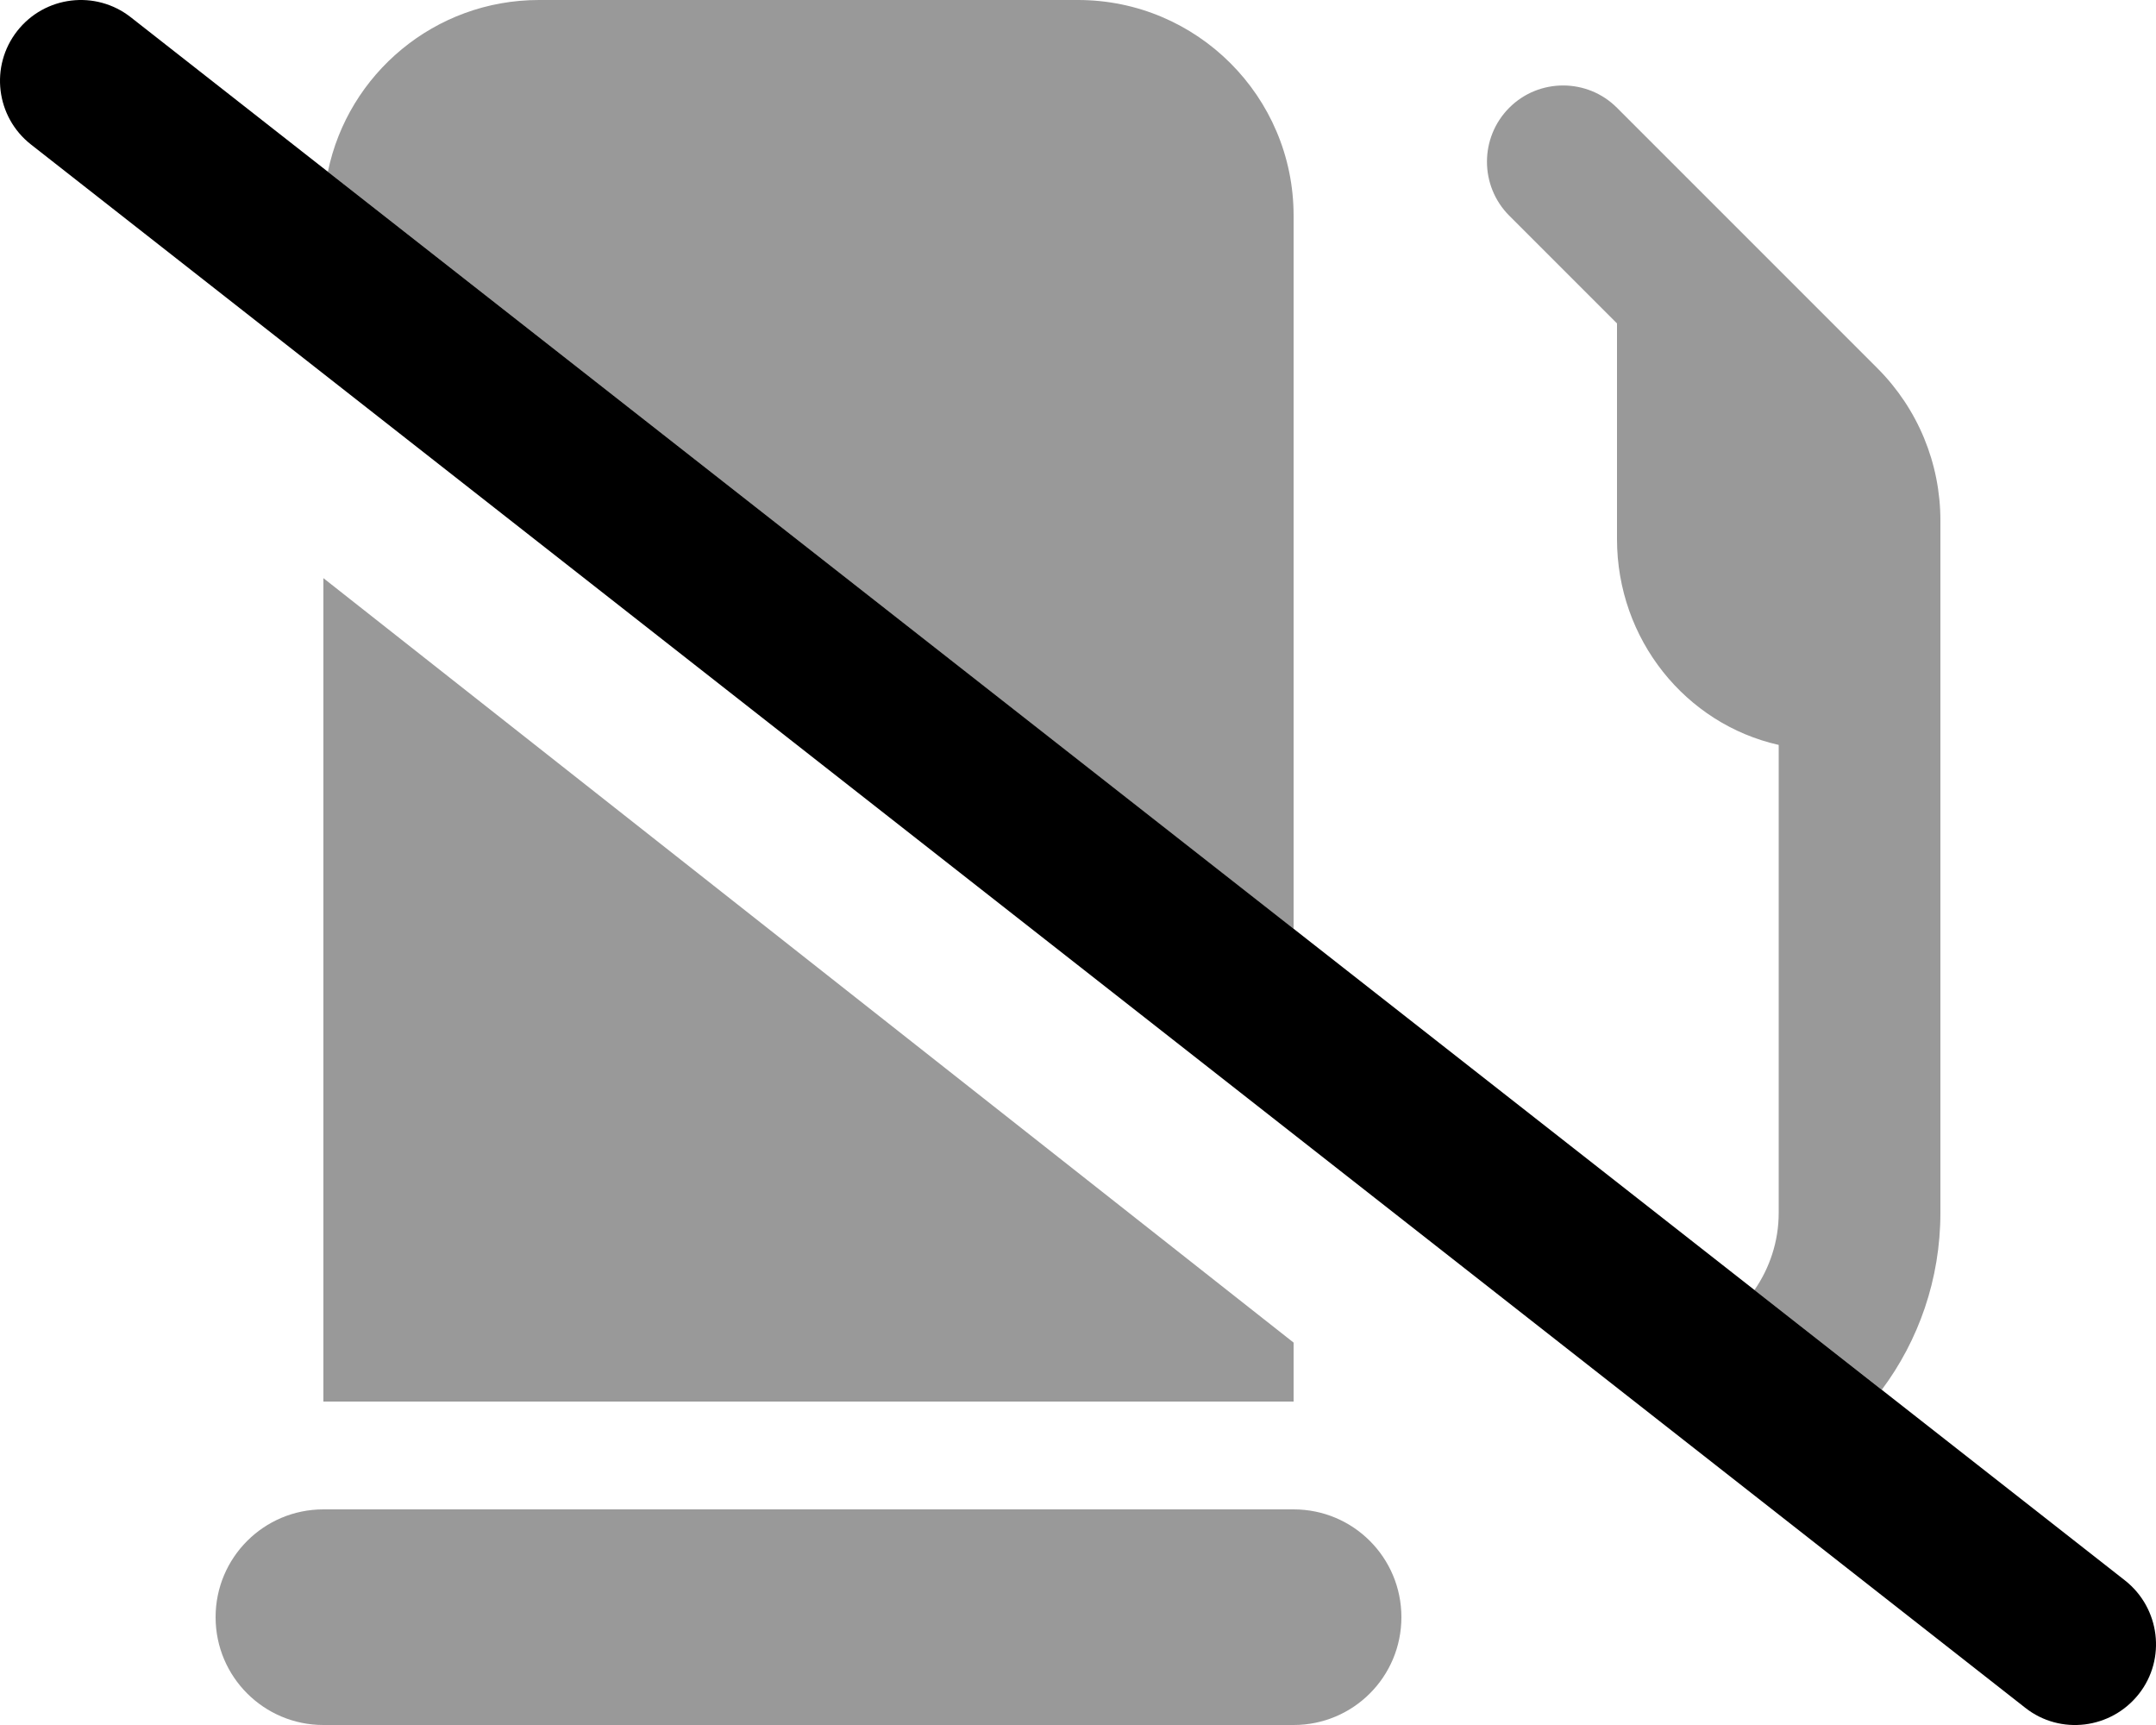
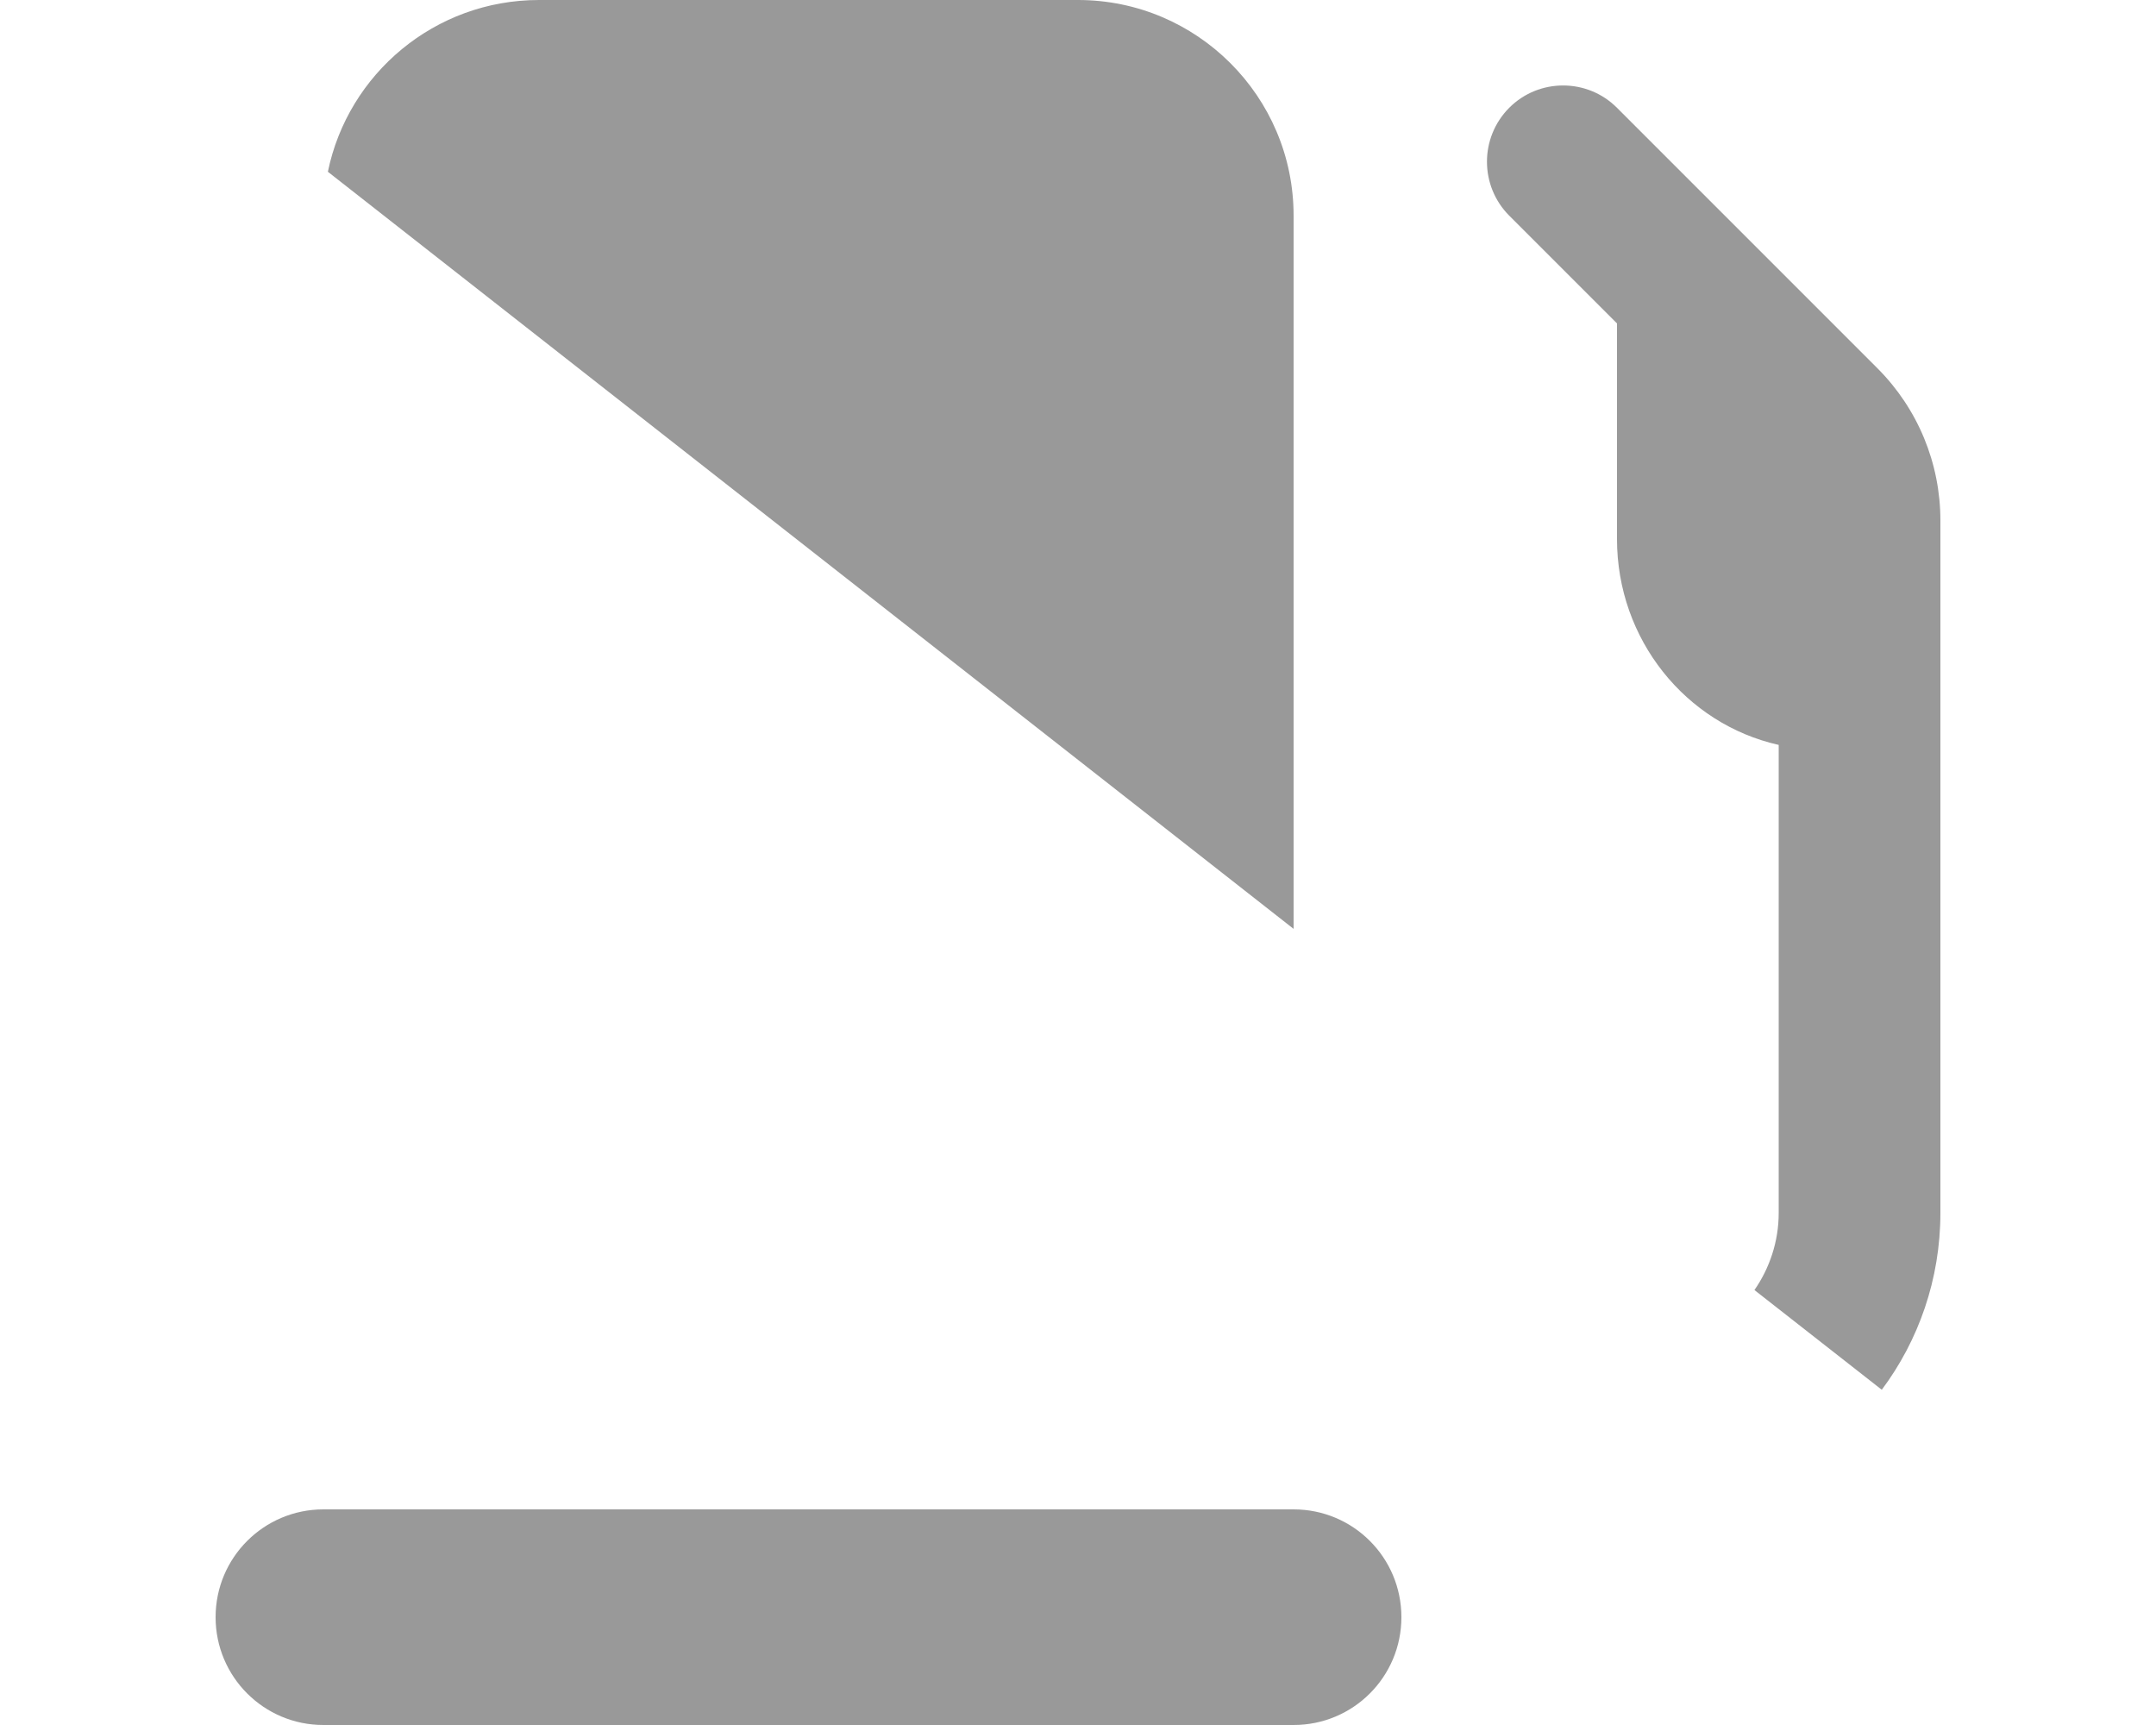
<svg xmlns="http://www.w3.org/2000/svg" viewBox="0 0 640 512">
  <defs>
    <style>.fa-secondary{opacity:.4}</style>
  </defs>
-   <path class="fa-primary" d="M5.112 9.196C13.29-1.236 28.37-3.065 38.81 5.112L630.8 469.1C641.2 477.3 643.1 492.4 634.9 502.8C626.7 513.2 611.6 515.1 601.2 506.9L9.196 42.89C-1.236 34.71-3.065 19.63 5.112 9.196V9.196z" />
-   <path class="fa-secondary" d="M520.8 382.9C525.3 376.4 528 368.5 528 360V221.1C500.4 214.9 480 189.8 480 160V96L448 64C439.2 55.16 439.2 40.84 448 32C456.8 23.16 471.2 23.16 480 32L557.3 109.3C569.3 121.3 576 137.5 576 154.5V360C576 379.7 569.5 397.9 558.6 412.5L520.8 382.9zM97.33 50.98C103.3 21.88 129.1 0 160 0H320C355.3 0 384 28.65 384 64V275.7L97.33 50.98zM384 398.5V416H96V171.6L384 398.5zM64 480C64 462.3 78.33 448 96 448H384C401.7 448 416 462.3 416 480C416 497.7 401.7 512 384 512H96C78.33 512 64 497.7 64 480z" />
+   <path class="fa-secondary" d="M520.8 382.9C525.3 376.4 528 368.5 528 360V221.1C500.4 214.9 480 189.8 480 160V96L448 64C439.2 55.16 439.2 40.84 448 32C456.8 23.16 471.2 23.16 480 32L557.3 109.3C569.3 121.3 576 137.5 576 154.5V360C576 379.7 569.5 397.9 558.6 412.5L520.8 382.9zM97.33 50.98C103.3 21.88 129.1 0 160 0H320C355.3 0 384 28.65 384 64V275.7L97.33 50.98zM384 398.5V416V171.6L384 398.5zM64 480C64 462.3 78.33 448 96 448H384C401.7 448 416 462.3 416 480C416 497.7 401.7 512 384 512H96C78.33 512 64 497.7 64 480z" />
</svg>